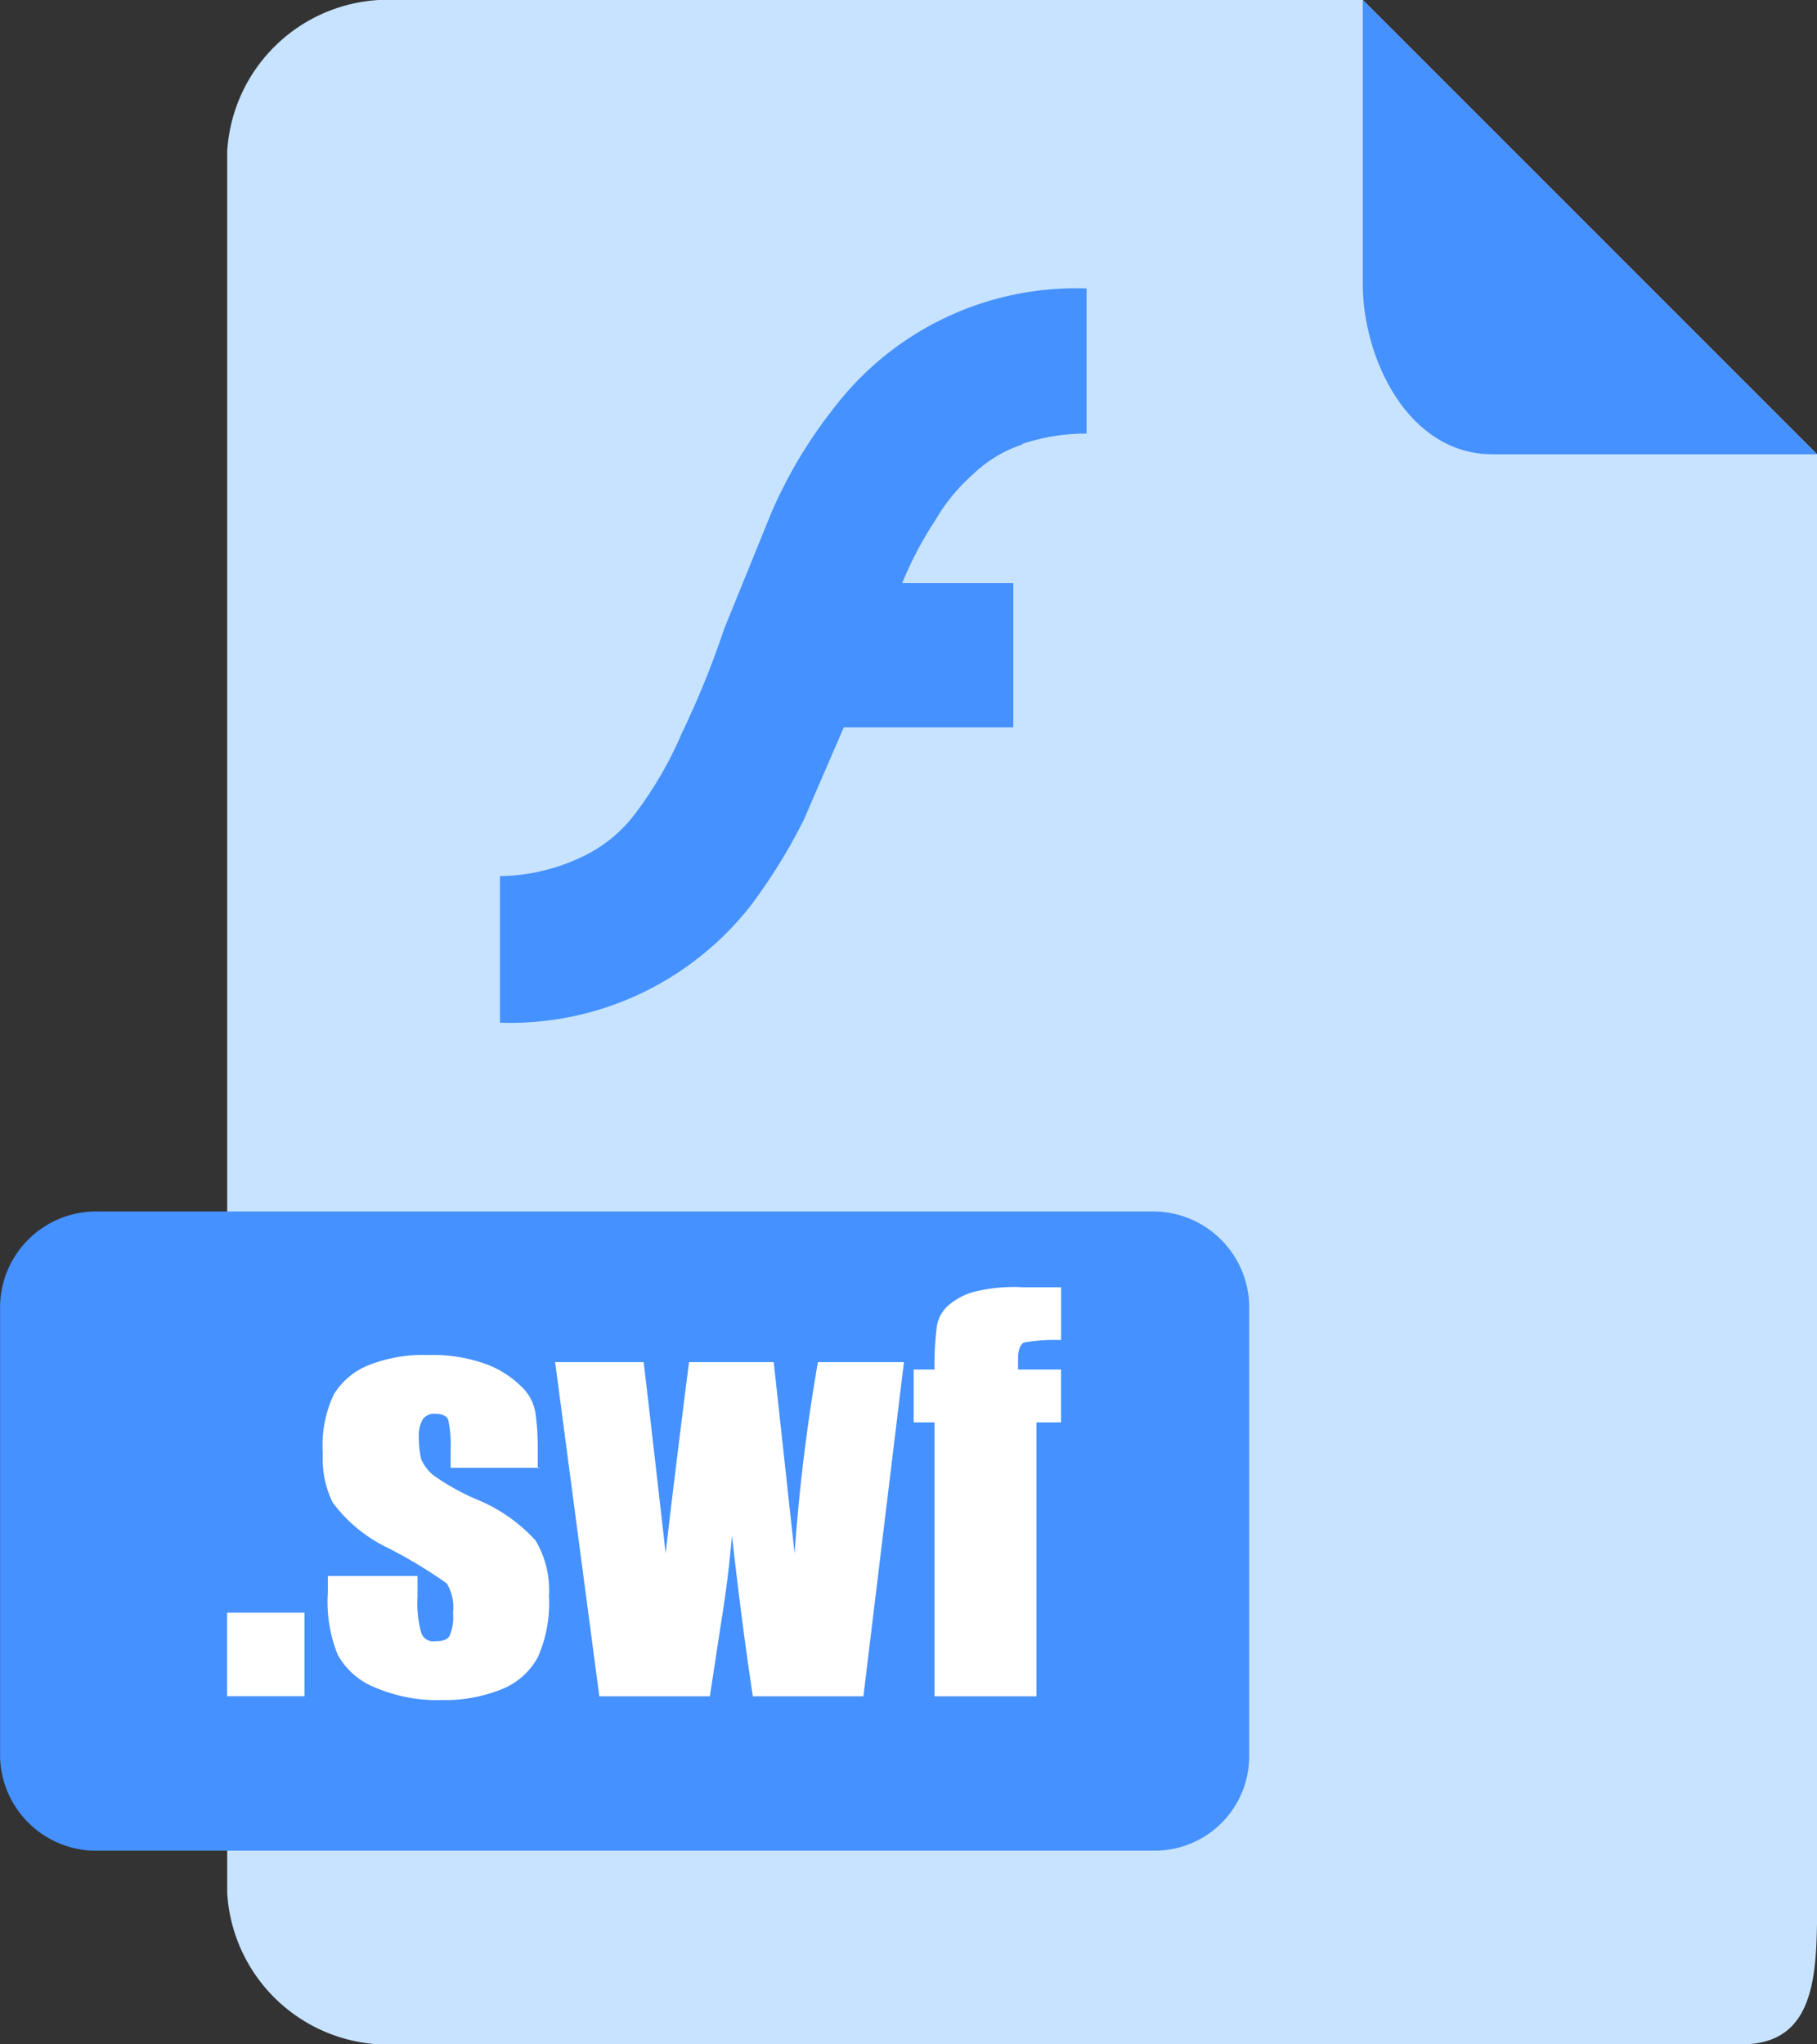
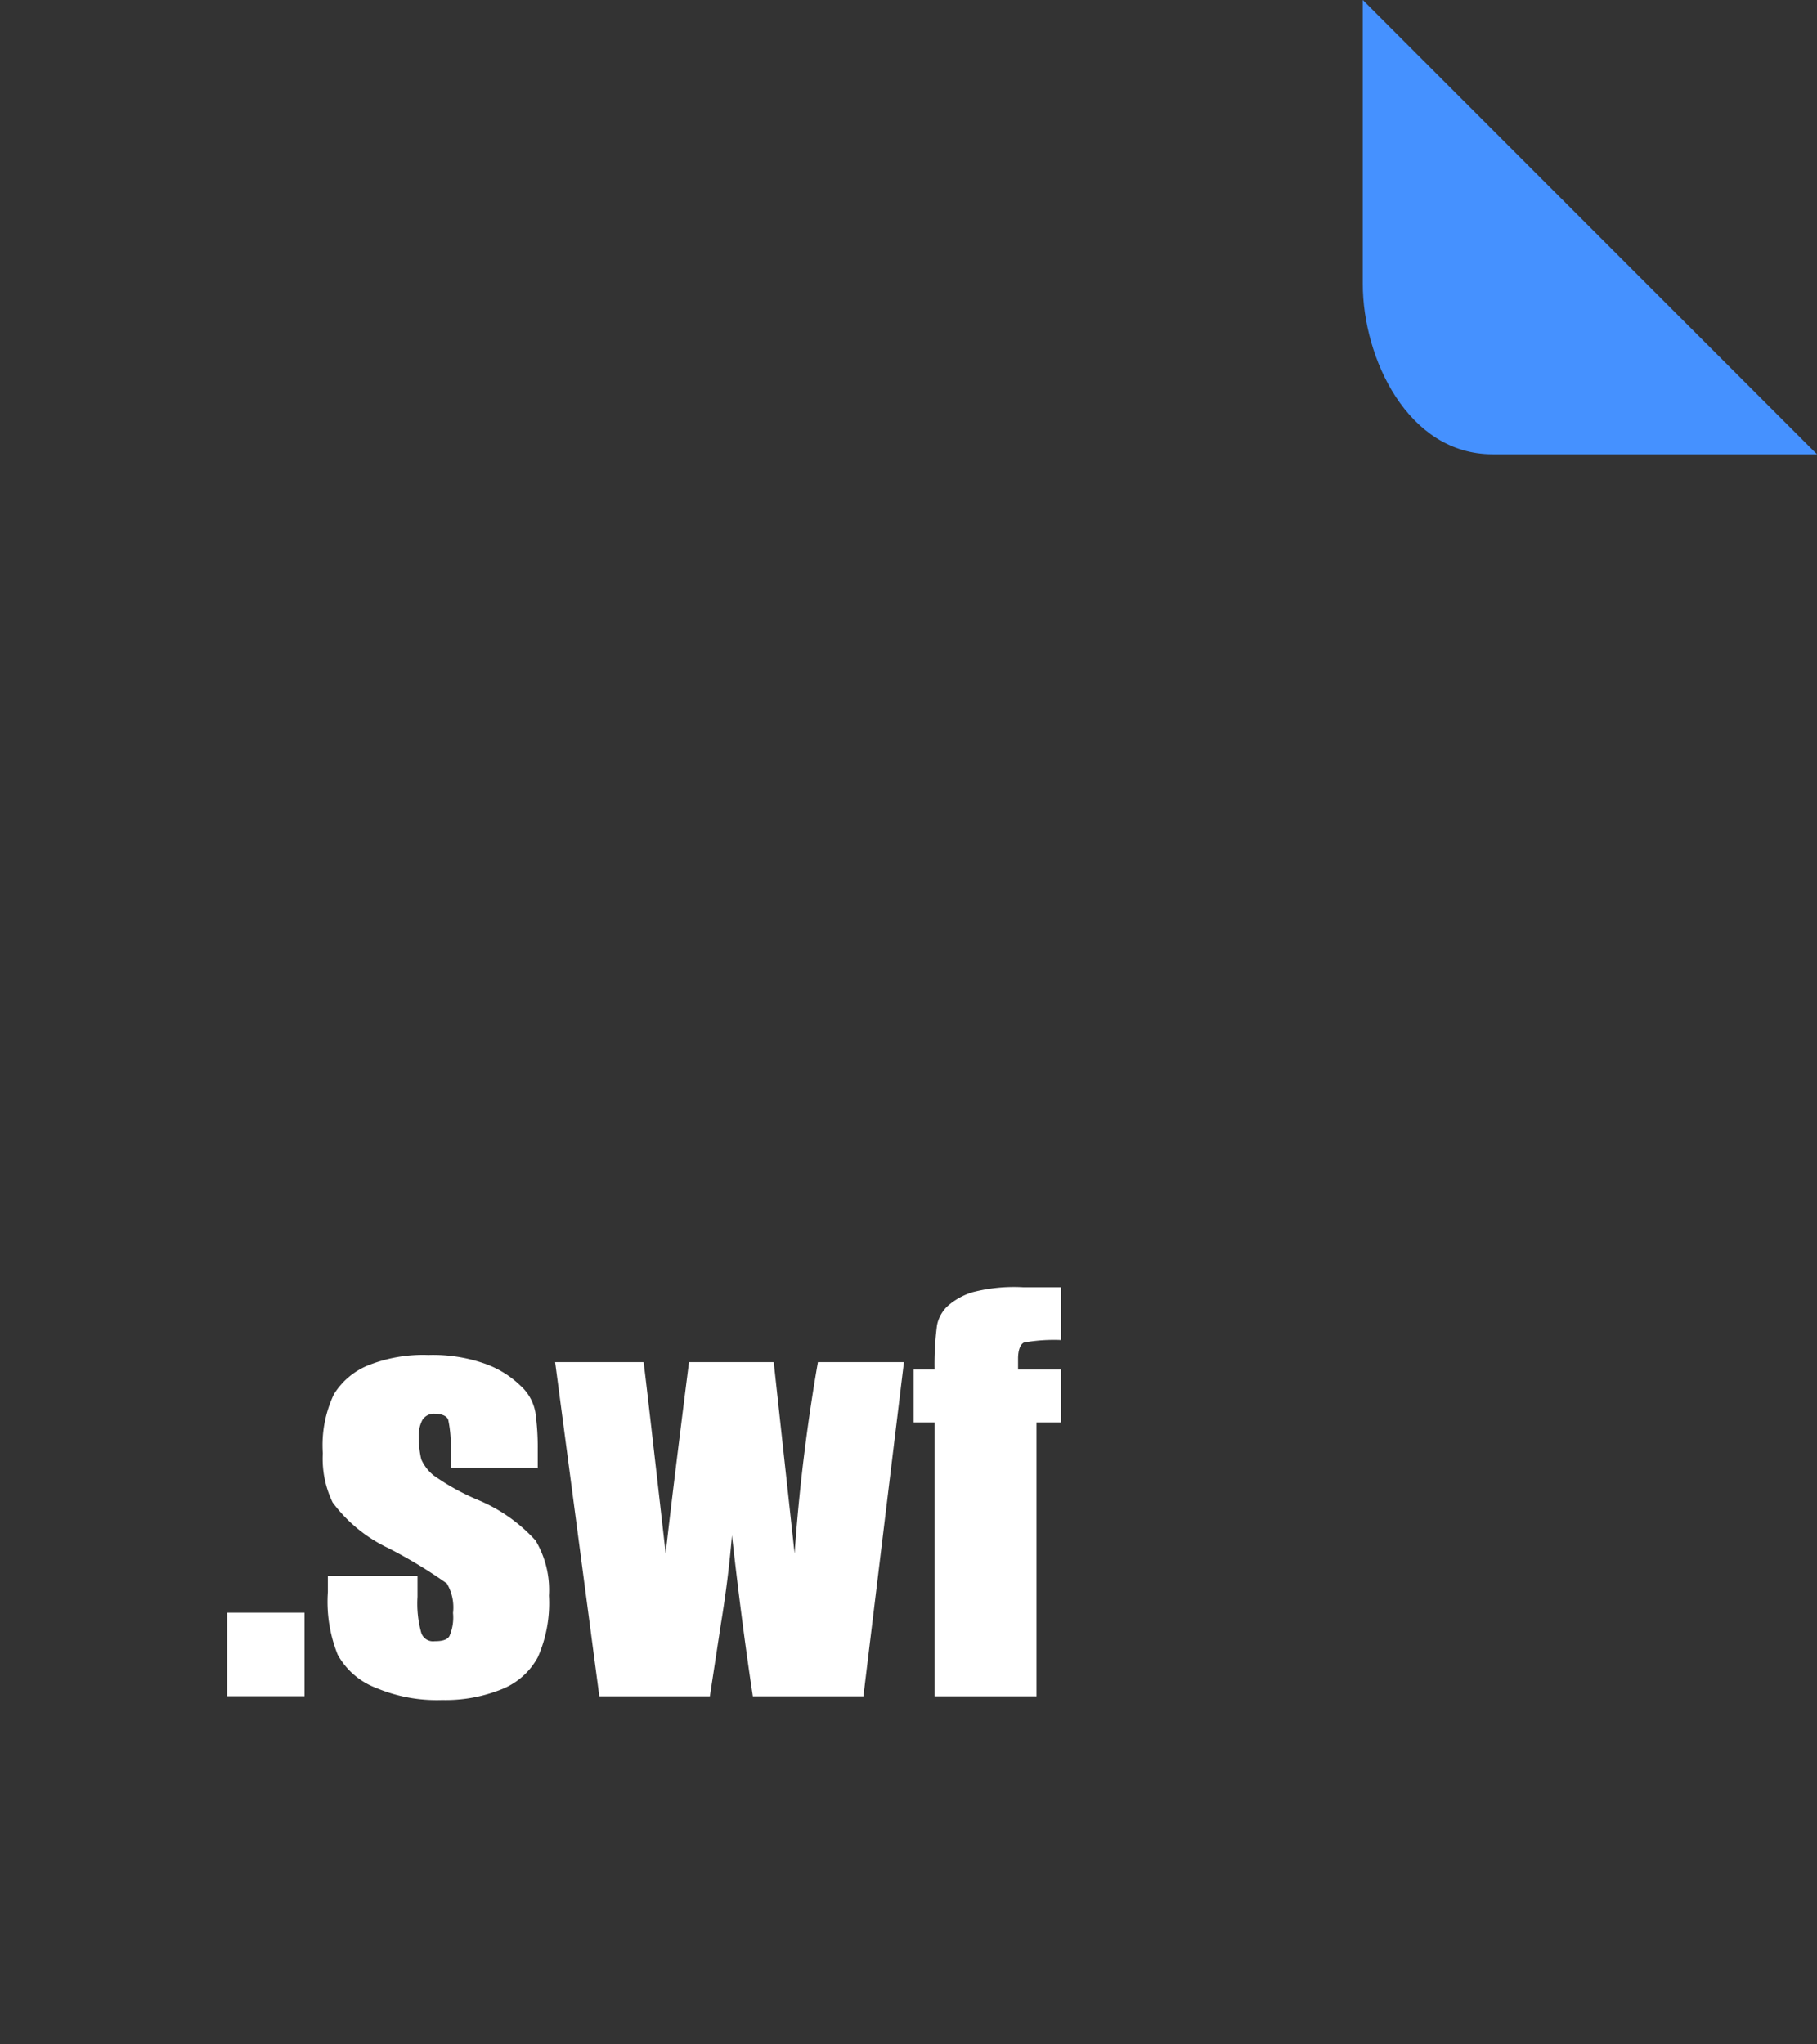
<svg xmlns="http://www.w3.org/2000/svg" width="20.889" height="23.5" viewBox="0 0 20.889 23.5">
  <rect x="0" y="0" width="20.889" height="23.5" fill="#333333" stroke="none" />
  <g id="flash" transform="translate(208.973 315.723)">
-     <path id="路径_98" data-name="路径 98" d="M-117.2-316h-11.315a1.854,1.854,0,0,0-1.741,1.741v20.018a1.854,1.854,0,0,0,1.741,1.741h15.667c.893,0,.87-.87.87-1.741v-16.537Zm0,0" transform="translate(-76.105 0.277)" fill="#c7e3ff" />
    <path id="路径_99" data-name="路径 99" d="M249.135-312.736c0,.853.517,1.958,1.492,1.958h3.73L249.135-316Zm0,0" transform="translate(-442.441 0.277)" fill="#4591ff" />
-     <path id="路径_100" data-name="路径 100" d="M-195.73,128.731h-12.108a1.106,1.106,0,0,1-1.134-1.07v-5.208a1.106,1.106,0,0,1,1.134-1.07h12.092a1.106,1.106,0,0,1,1.134,1.07v5.191a1.085,1.085,0,0,1-1.118,1.086Zm0,0" transform="translate(0 -423.18)" fill="#4591ff" />
    <path id="路径_101" data-name="路径 101" d="M-167.837,141.508v.96h-.89v-.96Zm2.711-1.666h-1.031v-.212a1.361,1.361,0,0,0-.028-.339c-.014-.042-.071-.07-.155-.07a.156.156,0,0,0-.141.07.375.375,0,0,0-.042.2,1.055,1.055,0,0,0,.028.254.491.491,0,0,0,.141.184,2.671,2.671,0,0,0,.508.282,1.858,1.858,0,0,1,.664.466,1.108,1.108,0,0,1,.155.635,1.537,1.537,0,0,1-.127.706.81.81,0,0,1-.409.367,1.731,1.731,0,0,1-.692.127,1.8,1.8,0,0,1-.763-.141.844.844,0,0,1-.438-.381,1.63,1.63,0,0,1-.113-.72v-.184h1.031v.24a1.253,1.253,0,0,0,.042.41.142.142,0,0,0,.155.1c.085,0,.141-.014.169-.057a.539.539,0,0,0,.042-.268.54.54,0,0,0-.071-.339,5.471,5.471,0,0,0-.678-.409,1.706,1.706,0,0,1-.635-.522,1.154,1.154,0,0,1-.113-.565,1.37,1.37,0,0,1,.127-.678.833.833,0,0,1,.409-.339,1.71,1.71,0,0,1,.678-.113,1.8,1.8,0,0,1,.65.1,1.133,1.133,0,0,1,.41.254.539.539,0,0,1,.169.3,2.829,2.829,0,0,1,.028.424v.226Zm4.18-1.214-.466,3.841h-1.271c-.071-.466-.155-1.087-.24-1.85q-.043.509-.127,1.017l-.127.833h-1.271l-.508-3.841h1.017q.021.148.254,2.2c.014-.141.1-.875.268-2.2h.974l.24,2.2a21.515,21.515,0,0,1,.268-2.2Zm1.807-.847v.593a1.954,1.954,0,0,0-.424.028c-.042.014-.071.085-.071.184v.127h.494v.607h-.282v3.149h-1.172v-3.149h-.24v-.607h.24a3.454,3.454,0,0,1,.028-.508.408.408,0,0,1,.127-.226.772.772,0,0,1,.282-.155,1.9,1.9,0,0,1,.579-.057h.438Zm0,0" transform="translate(-37.635 -438.693)" fill="#fff" />
-     <path id="路径_102" data-name="路径 102" d="M-35.925-201.714a2.335,2.335,0,0,1,.737-.118V-203.5a3.5,3.5,0,0,0-2.9,1.369,5.368,5.368,0,0,0-.724,1.211l-.54,1.329a10.371,10.371,0,0,1-.487,1.2,4.359,4.359,0,0,1-.513.895,1.636,1.636,0,0,1-.658.54,2.244,2.244,0,0,1-.921.211v1.685a3.511,3.511,0,0,0,2.9-1.369,6.5,6.5,0,0,0,.592-.961l.461-1.066h1.948v-1.658h-1.277a4.247,4.247,0,0,1,.382-.724,2.111,2.111,0,0,1,.434-.527,1.486,1.486,0,0,1,.566-.342Zm0,0" transform="translate(-161.294 -108.907)" fill="#4591ff" />
  </g>
</svg>